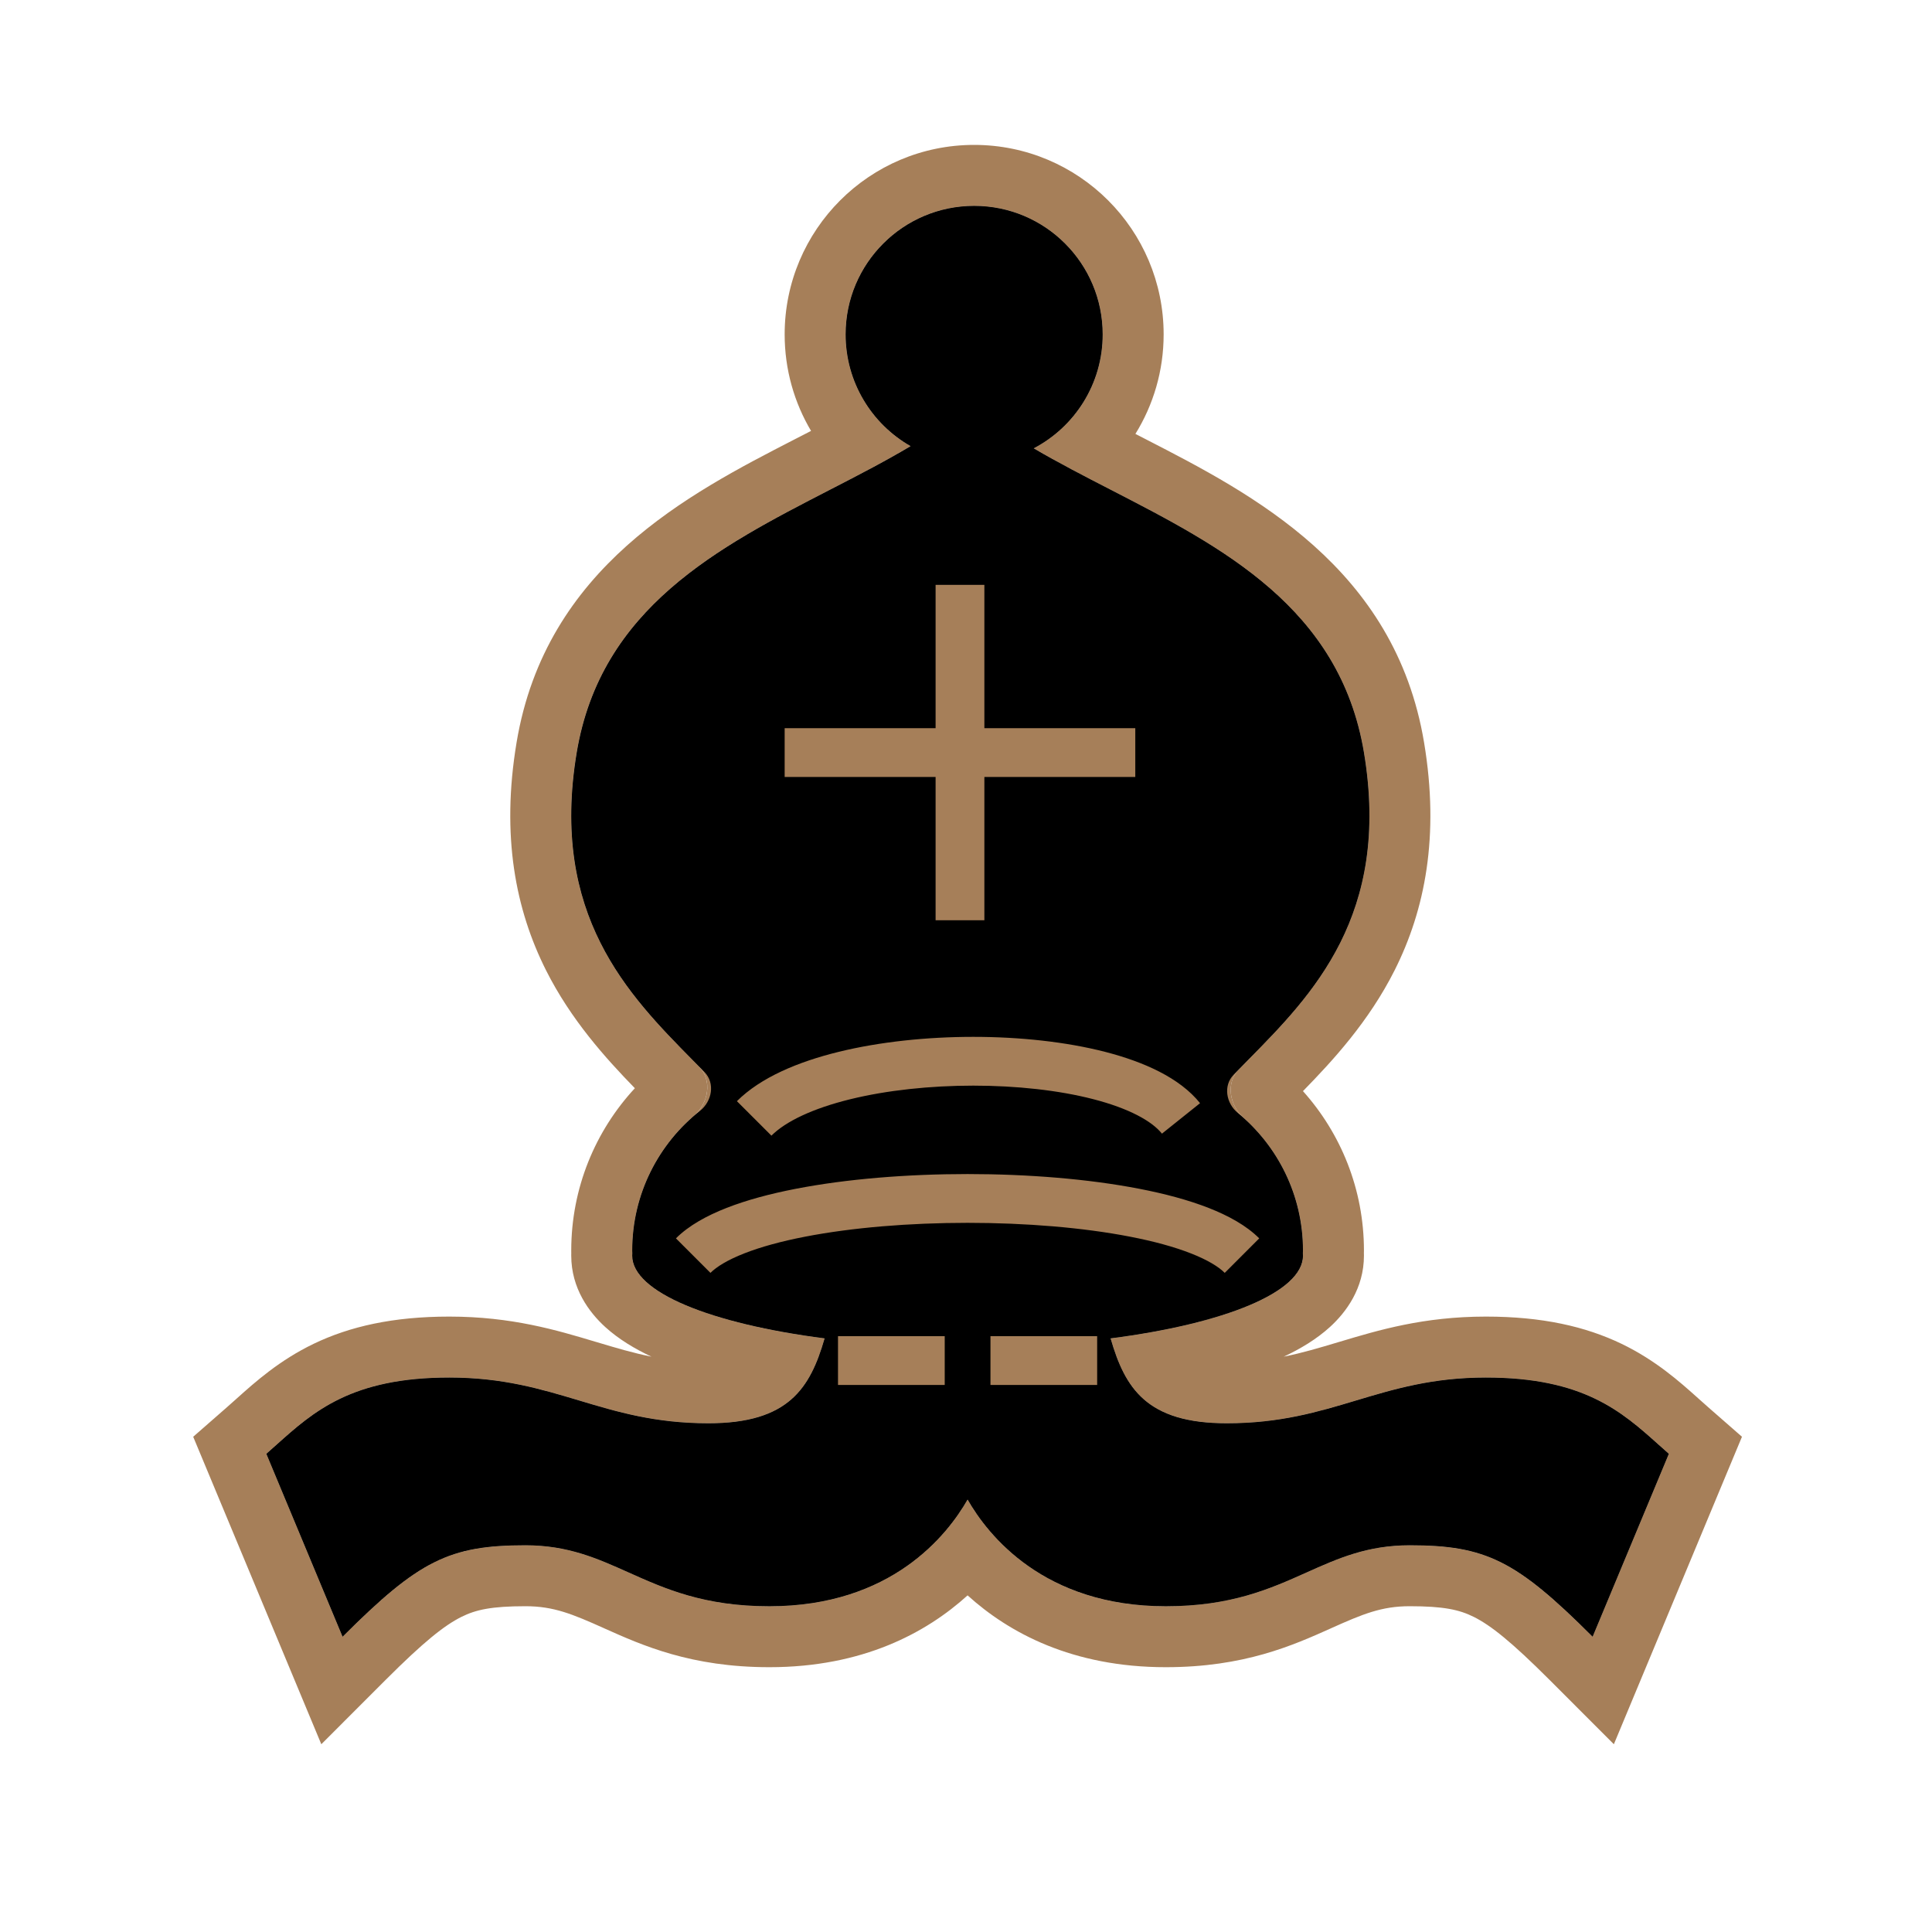
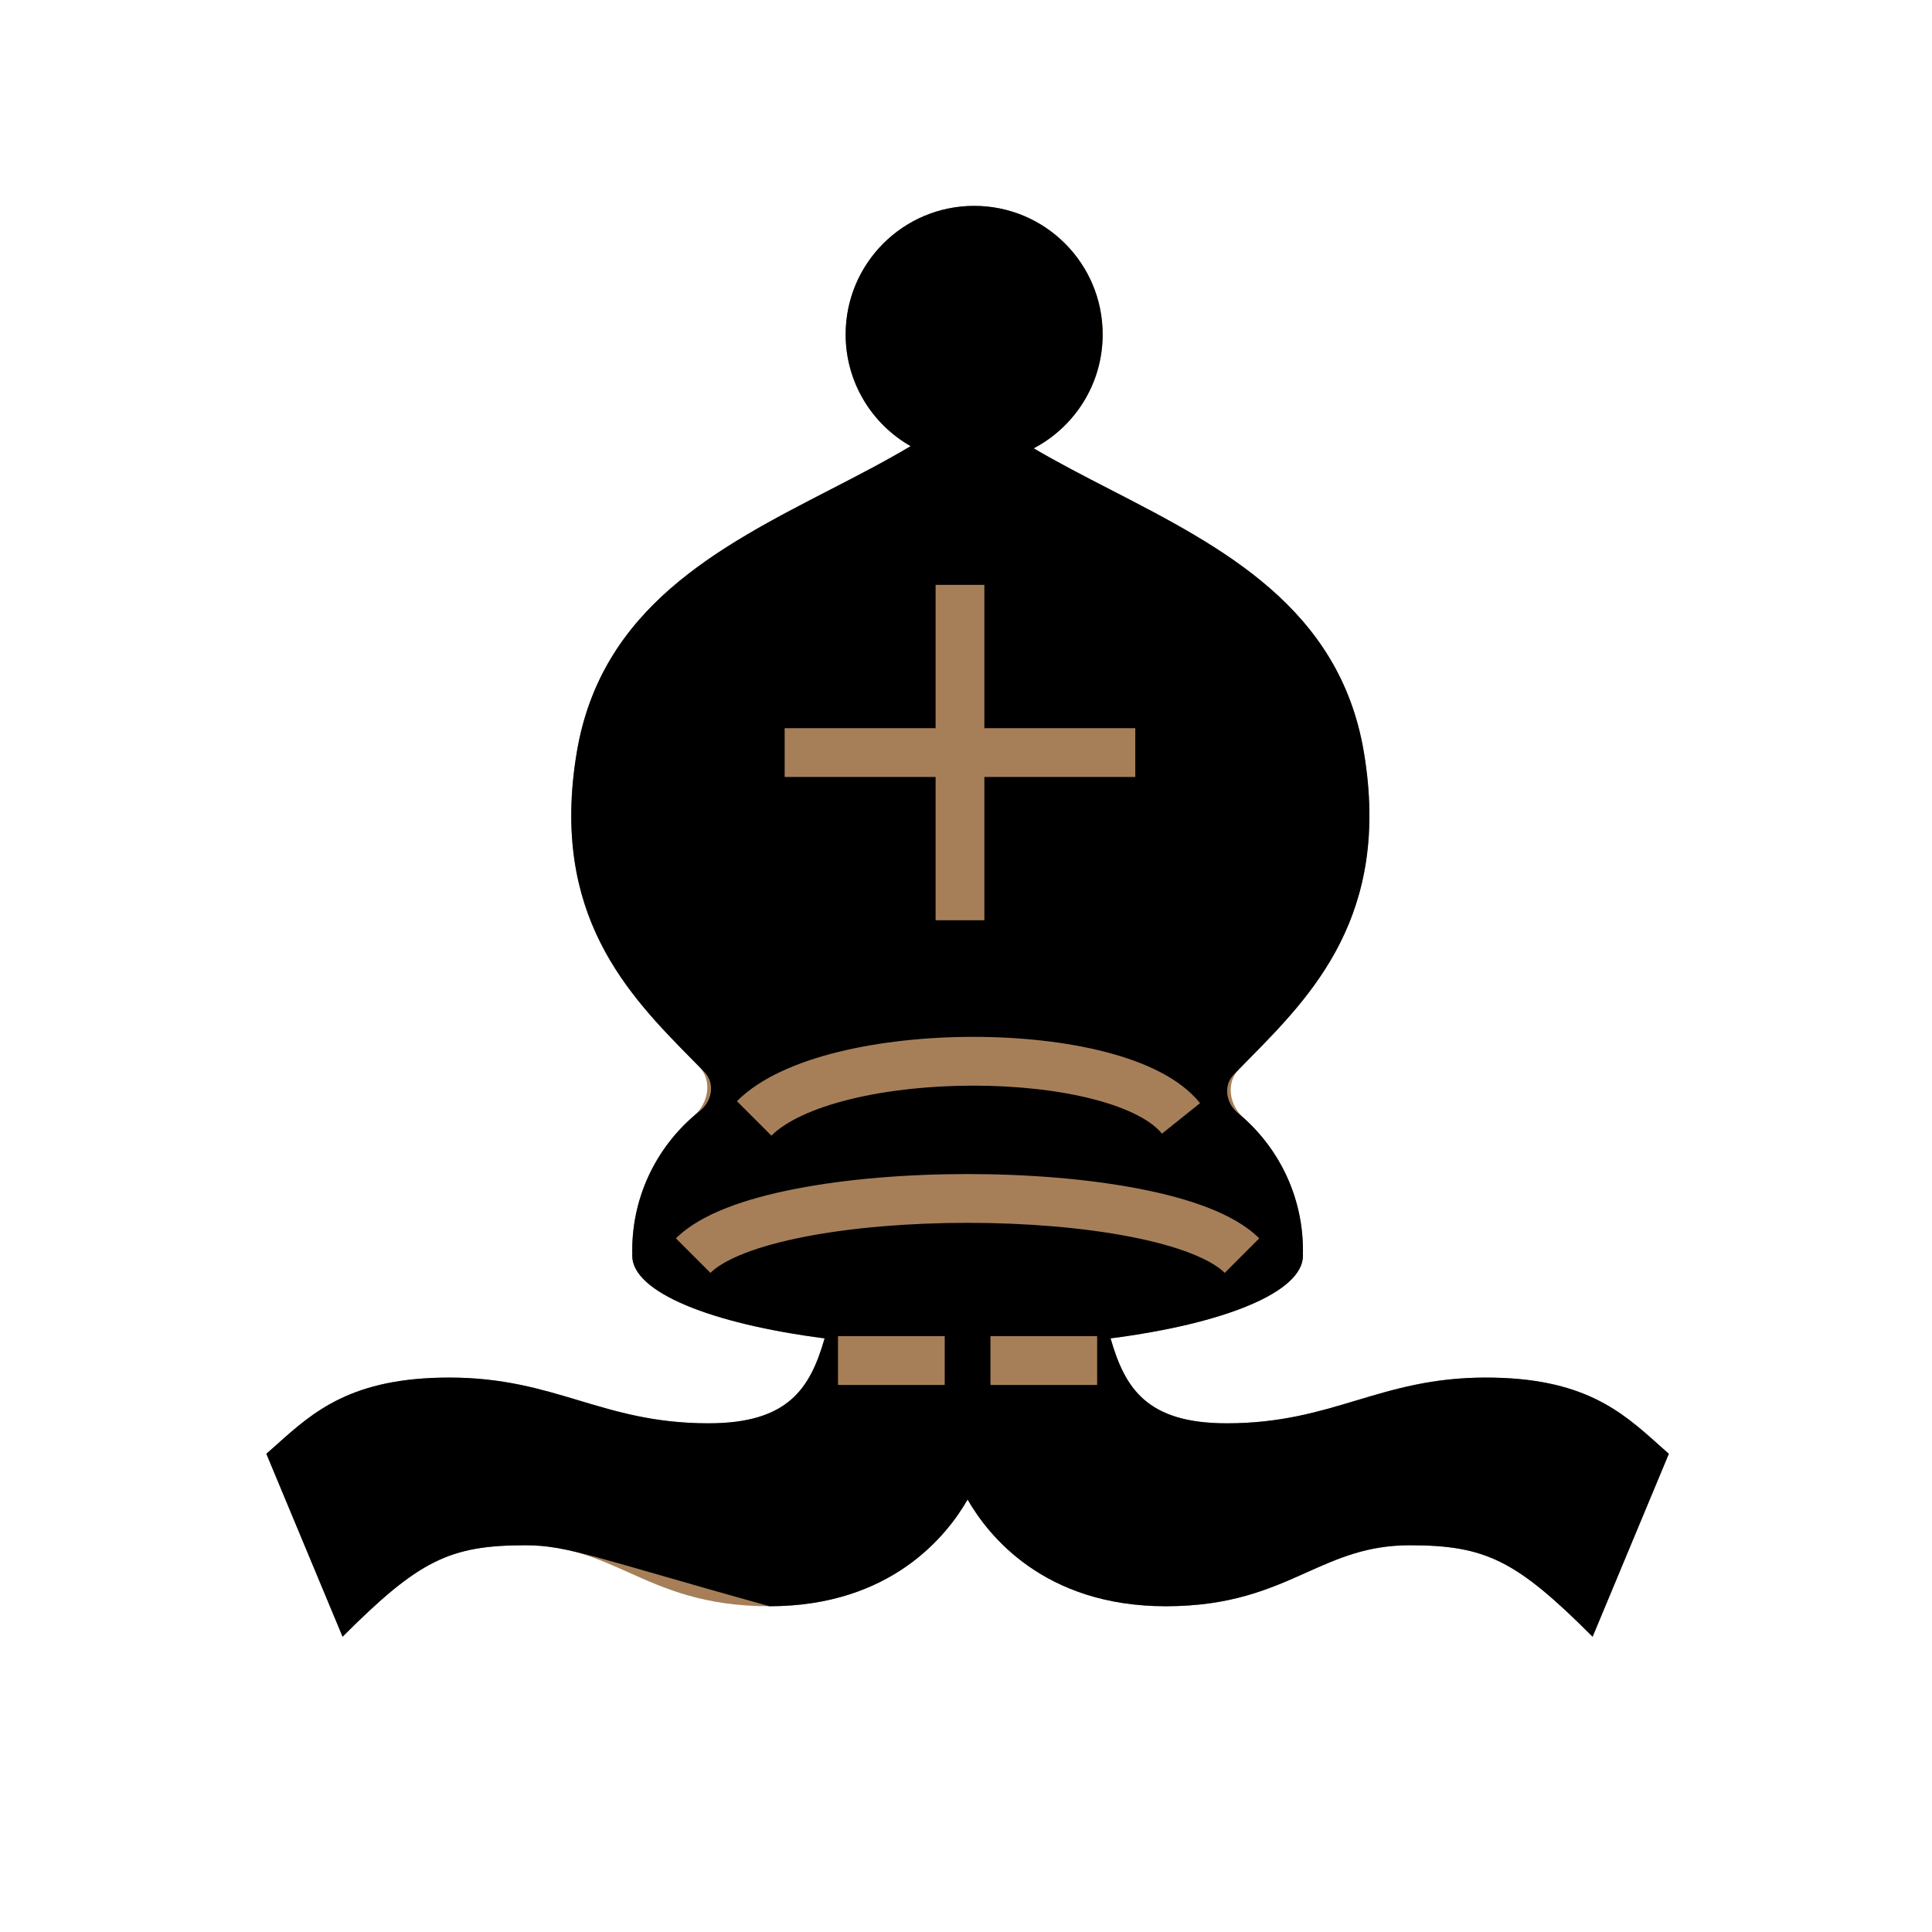
<svg xmlns="http://www.w3.org/2000/svg" width="80" height="80" viewBox="0 0 80 80" fill="none">
  <path d="M42.803 18.564C44.501 17.675 45.659 15.896 45.659 13.847C45.659 10.908 43.277 8.525 40.338 8.525C37.399 8.525 35.016 10.908 35.016 13.847C35.016 15.829 36.1 17.558 37.707 18.474C36.651 19.104 35.512 19.691 34.358 20.285C29.751 22.658 24.88 25.168 23.881 31.162C22.76 37.887 26.026 41.2 28.671 43.884C28.762 43.976 28.851 44.067 28.94 44.157C29.509 44.736 29.342 45.679 28.728 46.21C27.167 47.56 26.179 49.556 26.179 51.782C26.179 51.821 26.18 51.859 26.183 51.897C26.18 51.928 26.179 51.96 26.179 51.992C26.179 53.507 29.437 54.813 34.146 55.419C33.55 57.48 32.656 58.936 29.335 58.936C27.126 58.936 25.548 58.463 23.97 57.989C22.392 57.516 20.813 57.042 18.604 57.042C14.559 57.042 12.982 58.453 11.453 59.822C11.312 59.948 11.171 60.074 11.029 60.199L14.185 67.773C17.342 64.617 18.604 63.986 21.76 63.986C23.518 63.986 24.732 64.53 26.033 65.113C27.535 65.786 29.154 66.511 31.86 66.511C36.91 66.511 39.224 63.565 40.066 62.092C40.908 63.565 43.222 66.511 48.272 66.511C50.978 66.511 52.597 65.786 54.099 65.113C55.4 64.53 56.614 63.986 58.372 63.986C61.528 63.986 62.79 64.617 65.947 67.773L69.103 60.199C68.961 60.074 68.82 59.948 68.679 59.822C67.15 58.453 65.573 57.042 61.528 57.042C59.319 57.042 57.741 57.516 56.163 57.989C54.584 58.463 53.006 58.936 50.797 58.936C47.476 58.936 46.582 57.48 45.986 55.419C50.695 54.813 53.953 53.507 53.953 51.992C53.953 51.96 53.952 51.928 53.949 51.897C53.952 51.859 53.953 51.821 53.953 51.782C53.953 49.601 53.005 47.641 51.498 46.292C50.905 45.762 50.748 44.841 51.305 44.273C51.43 44.145 51.558 44.015 51.687 43.884C54.333 41.2 57.599 37.887 56.478 31.162C55.479 25.168 50.608 22.658 46.001 20.285C44.901 19.719 43.817 19.16 42.803 18.564Z" fill="#A67F59" />
-   <path fill-rule="evenodd" clip-rule="evenodd" d="M35.815 16.652C35.308 15.838 35.016 14.876 35.016 13.846C35.016 10.907 37.398 8.525 40.337 8.525C43.276 8.525 45.659 10.907 45.659 13.846C45.659 14.932 45.334 15.941 44.776 16.783C44.281 17.53 43.602 18.145 42.803 18.563C43.6 19.033 44.442 19.479 45.3 19.924C45.533 20.044 45.766 20.164 46.001 20.285C50.607 22.658 55.478 25.167 56.477 31.161C57.598 37.887 54.332 41.2 51.687 43.883C51.558 44.014 51.43 44.144 51.304 44.272C50.748 44.841 50.905 45.761 51.497 46.292C53.004 47.64 53.953 49.6 53.953 51.782C53.953 51.82 53.951 51.858 53.949 51.896C53.951 51.928 53.953 51.96 53.953 51.992C53.953 53.219 51.814 54.309 48.498 55.002C47.721 55.164 46.88 55.304 45.986 55.419C46.26 56.368 46.597 57.188 47.206 57.797C47.919 58.512 49.005 58.936 50.797 58.936C53.006 58.936 54.584 58.462 56.162 57.989C57.74 57.515 59.318 57.042 61.528 57.042C65.573 57.042 67.149 58.453 68.679 59.822C68.82 59.948 68.96 60.074 69.102 60.198L65.946 67.773C65.201 67.028 64.561 66.423 63.977 65.934C62.088 64.354 60.782 63.986 58.371 63.986C56.614 63.986 55.4 64.529 54.099 65.112C52.596 65.785 50.978 66.51 48.272 66.51C45.142 66.51 43.063 65.379 41.735 64.168C40.919 63.425 40.386 62.652 40.066 62.092C39.746 62.652 39.212 63.425 38.397 64.168C37.068 65.379 34.989 66.51 31.86 66.51C29.153 66.51 27.535 65.785 26.033 65.112C24.732 64.529 23.518 63.986 21.76 63.986C19.349 63.986 18.043 64.354 16.154 65.934C15.57 66.423 14.931 67.028 14.185 67.773L11.029 60.198C11.171 60.074 11.312 59.948 11.453 59.821C12.982 58.453 14.559 57.042 18.604 57.042C20.813 57.042 22.391 57.515 23.969 57.989C25.547 58.462 27.125 58.936 29.335 58.936C31.127 58.936 32.212 58.512 32.925 57.797C33.534 57.188 33.871 56.368 34.145 55.419C33.252 55.304 32.41 55.164 31.633 55.002C28.317 54.309 26.179 53.219 26.179 51.992C26.179 51.96 26.18 51.928 26.183 51.896C26.18 51.858 26.179 51.82 26.179 51.782C26.179 49.555 27.166 47.56 28.728 46.209C29.341 45.679 29.508 44.735 28.94 44.157C28.851 44.066 28.761 43.975 28.671 43.883C26.026 41.2 22.759 37.887 23.88 31.161C24.879 25.167 29.75 22.658 34.357 20.285C34.657 20.13 34.956 19.976 35.253 19.822C36.092 19.386 36.913 18.946 37.69 18.483C37.695 18.48 37.701 18.477 37.707 18.473C37.679 18.458 37.652 18.442 37.625 18.425C36.888 17.988 36.266 17.379 35.815 16.652ZM33.584 17.843C32.89 16.673 32.491 15.307 32.491 13.846C32.491 9.513 36.004 6 40.337 6C44.671 6 48.184 9.513 48.184 13.846C48.184 15.359 47.755 16.77 47.015 17.967C47.062 17.992 47.109 18.016 47.157 18.04C47.256 18.091 47.356 18.143 47.456 18.194C51.839 20.448 57.759 23.493 58.968 30.746C59.614 34.619 59.006 37.673 57.751 40.172C56.68 42.302 55.18 43.926 53.953 45.181C55.52 46.93 56.478 49.245 56.478 51.782C56.478 51.818 56.477 51.854 56.476 51.89C56.477 51.924 56.478 51.958 56.478 51.992C56.478 53.347 55.739 54.339 55.069 54.949C54.514 55.454 53.844 55.854 53.156 56.177C53.914 56.025 54.637 55.81 55.437 55.57L55.489 55.555C57.074 55.079 58.947 54.517 61.528 54.517C63.859 54.517 65.65 54.927 67.14 55.642C68.556 56.323 69.56 57.221 70.303 57.887L70.362 57.94C70.505 58.068 70.635 58.184 70.765 58.298L72.131 59.493L66.827 72.225L64.161 69.558C62.59 67.988 61.735 67.307 61.03 66.954C60.429 66.653 59.775 66.51 58.371 66.51C57.204 66.51 56.427 66.836 55.131 67.416L55.115 67.424C53.535 68.132 51.518 69.035 48.272 69.035C44.406 69.035 41.775 67.61 40.066 66.061C38.356 67.61 35.725 69.035 31.86 69.035C28.614 69.035 26.597 68.132 25.016 67.424L25 67.416C23.704 66.836 22.928 66.51 21.76 66.51C20.356 66.51 19.703 66.653 19.102 66.954C18.396 67.307 17.541 67.988 15.971 69.558L13.305 72.225L8 59.493L9.366 58.298C9.496 58.184 9.626 58.068 9.769 57.94L9.828 57.887C10.572 57.221 11.575 56.323 12.992 55.642C14.481 54.927 16.272 54.517 18.604 54.517C21.184 54.517 23.057 55.079 24.642 55.555L24.695 55.57C25.494 55.81 26.217 56.025 26.976 56.177C26.288 55.854 25.617 55.454 25.062 54.949C24.392 54.339 23.654 53.347 23.654 51.992C23.654 51.958 23.654 51.924 23.655 51.89C23.654 51.854 23.654 51.818 23.654 51.782C23.654 49.186 24.656 46.823 26.288 45.061C25.084 43.823 23.644 42.235 22.607 40.172C21.352 37.673 20.744 34.619 21.39 30.746C22.599 23.493 28.519 20.448 32.901 18.194C33.002 18.143 33.102 18.091 33.201 18.04C33.33 17.974 33.458 17.908 33.584 17.843Z" fill="#A67F59" />
-   <path fill-rule="evenodd" clip-rule="evenodd" d="M45.659 13.847C45.659 15.896 44.501 17.675 42.803 18.564C43.817 19.16 44.901 19.719 46.001 20.285C50.608 22.658 55.479 25.168 56.478 31.162C57.599 37.887 54.333 41.2 51.687 43.884C51.481 44.093 51.278 44.299 51.082 44.502C50.644 44.954 50.768 45.685 51.255 46.084C52.902 47.435 53.953 49.486 53.953 51.782C53.953 51.821 53.952 51.859 53.949 51.897C53.952 51.928 53.953 51.96 53.953 51.992C53.953 53.507 50.695 54.813 45.986 55.419C46.582 57.48 47.476 58.936 50.797 58.936C53.006 58.936 54.584 58.463 56.163 57.989C57.741 57.516 59.319 57.042 61.528 57.042C65.573 57.042 67.15 58.453 68.679 59.822C68.82 59.948 68.96 60.074 69.103 60.199L65.947 67.773C62.79 64.617 61.528 63.986 58.372 63.986C56.614 63.986 55.4 64.53 54.099 65.113C52.597 65.786 50.978 66.511 48.272 66.511C43.222 66.511 40.908 63.565 40.066 62.092C39.224 63.565 36.91 66.511 31.86 66.511C29.154 66.511 27.535 65.786 26.033 65.113C24.732 64.53 23.518 63.986 21.76 63.986C18.604 63.986 17.342 64.617 14.185 67.773L11.029 60.199C11.171 60.074 11.312 59.948 11.453 59.822C12.982 58.453 14.559 57.042 18.604 57.042C20.813 57.042 22.392 57.516 23.97 57.989C25.548 58.463 27.126 58.936 29.335 58.936C32.656 58.936 33.55 57.48 34.146 55.419C29.437 54.813 26.179 53.507 26.179 51.992C26.179 51.96 26.18 51.928 26.183 51.897C26.18 51.859 26.179 51.821 26.179 51.782C26.179 49.437 27.275 47.349 28.982 46C29.486 45.602 29.619 44.853 29.171 44.392C29.008 44.225 28.841 44.056 28.671 43.884L28.671 43.884C26.026 41.2 22.76 37.887 23.881 31.162C24.88 25.168 29.751 22.658 34.358 20.285C35.512 19.691 36.651 19.104 37.707 18.474C36.1 17.558 35.016 15.829 35.016 13.847C35.016 10.908 37.399 8.525 40.338 8.525C43.277 8.525 45.659 10.908 45.659 13.847ZM41.013 57.348H45.431V55.328H41.013V57.348ZM39.119 57.348H34.7V55.328H39.119V57.348ZM38.741 38.105V32.172H32.491V30.152H38.741V24.218H40.761V30.152H47.01V32.172H40.761V38.105H38.741ZM35.207 45.517C33.66 45.897 32.536 46.432 31.943 47.025L30.514 45.597C31.499 44.612 33.058 43.964 34.726 43.555C36.426 43.138 38.383 42.934 40.302 42.934C42.22 42.934 44.143 43.138 45.772 43.558C47.356 43.967 48.849 44.627 49.692 45.68L48.114 46.942C47.695 46.418 46.742 45.894 45.268 45.514C43.84 45.145 42.093 44.954 40.302 44.954C38.513 44.954 36.722 45.145 35.207 45.517ZM29.418 52.707C29.672 52.453 30.128 52.17 30.824 51.898C31.508 51.63 32.357 51.398 33.334 51.209C35.288 50.829 37.667 50.635 40.066 50.635C42.464 50.635 44.843 50.829 46.797 51.209C47.774 51.398 48.624 51.63 49.307 51.898C50.004 52.17 50.46 52.453 50.714 52.707L52.142 51.278C51.607 50.743 50.86 50.336 50.042 50.016C49.212 49.691 48.237 49.43 47.182 49.226C45.072 48.816 42.559 48.615 40.066 48.615C37.572 48.615 35.059 48.816 32.949 49.226C31.895 49.43 30.92 49.691 30.089 50.016C29.272 50.336 28.524 50.743 27.989 51.278L29.418 52.707Z" fill="black" />
+   <path fill-rule="evenodd" clip-rule="evenodd" d="M45.659 13.847C45.659 15.896 44.501 17.675 42.803 18.564C43.817 19.16 44.901 19.719 46.001 20.285C50.608 22.658 55.479 25.168 56.478 31.162C57.599 37.887 54.333 41.2 51.687 43.884C51.481 44.093 51.278 44.299 51.082 44.502C50.644 44.954 50.768 45.685 51.255 46.084C52.902 47.435 53.953 49.486 53.953 51.782C53.953 51.821 53.952 51.859 53.949 51.897C53.952 51.928 53.953 51.96 53.953 51.992C53.953 53.507 50.695 54.813 45.986 55.419C46.582 57.48 47.476 58.936 50.797 58.936C53.006 58.936 54.584 58.463 56.163 57.989C57.741 57.516 59.319 57.042 61.528 57.042C65.573 57.042 67.15 58.453 68.679 59.822C68.82 59.948 68.96 60.074 69.103 60.199L65.947 67.773C62.79 64.617 61.528 63.986 58.372 63.986C56.614 63.986 55.4 64.53 54.099 65.113C52.597 65.786 50.978 66.511 48.272 66.511C43.222 66.511 40.908 63.565 40.066 62.092C39.224 63.565 36.91 66.511 31.86 66.511C24.732 64.53 23.518 63.986 21.76 63.986C18.604 63.986 17.342 64.617 14.185 67.773L11.029 60.199C11.171 60.074 11.312 59.948 11.453 59.822C12.982 58.453 14.559 57.042 18.604 57.042C20.813 57.042 22.392 57.516 23.97 57.989C25.548 58.463 27.126 58.936 29.335 58.936C32.656 58.936 33.55 57.48 34.146 55.419C29.437 54.813 26.179 53.507 26.179 51.992C26.179 51.96 26.18 51.928 26.183 51.897C26.18 51.859 26.179 51.821 26.179 51.782C26.179 49.437 27.275 47.349 28.982 46C29.486 45.602 29.619 44.853 29.171 44.392C29.008 44.225 28.841 44.056 28.671 43.884L28.671 43.884C26.026 41.2 22.76 37.887 23.881 31.162C24.88 25.168 29.751 22.658 34.358 20.285C35.512 19.691 36.651 19.104 37.707 18.474C36.1 17.558 35.016 15.829 35.016 13.847C35.016 10.908 37.399 8.525 40.338 8.525C43.277 8.525 45.659 10.908 45.659 13.847ZM41.013 57.348H45.431V55.328H41.013V57.348ZM39.119 57.348H34.7V55.328H39.119V57.348ZM38.741 38.105V32.172H32.491V30.152H38.741V24.218H40.761V30.152H47.01V32.172H40.761V38.105H38.741ZM35.207 45.517C33.66 45.897 32.536 46.432 31.943 47.025L30.514 45.597C31.499 44.612 33.058 43.964 34.726 43.555C36.426 43.138 38.383 42.934 40.302 42.934C42.22 42.934 44.143 43.138 45.772 43.558C47.356 43.967 48.849 44.627 49.692 45.68L48.114 46.942C47.695 46.418 46.742 45.894 45.268 45.514C43.84 45.145 42.093 44.954 40.302 44.954C38.513 44.954 36.722 45.145 35.207 45.517ZM29.418 52.707C29.672 52.453 30.128 52.17 30.824 51.898C31.508 51.63 32.357 51.398 33.334 51.209C35.288 50.829 37.667 50.635 40.066 50.635C42.464 50.635 44.843 50.829 46.797 51.209C47.774 51.398 48.624 51.63 49.307 51.898C50.004 52.17 50.46 52.453 50.714 52.707L52.142 51.278C51.607 50.743 50.86 50.336 50.042 50.016C49.212 49.691 48.237 49.43 47.182 49.226C45.072 48.816 42.559 48.615 40.066 48.615C37.572 48.615 35.059 48.816 32.949 49.226C31.895 49.43 30.92 49.691 30.089 50.016C29.272 50.336 28.524 50.743 27.989 51.278L29.418 52.707Z" fill="black" />
</svg>